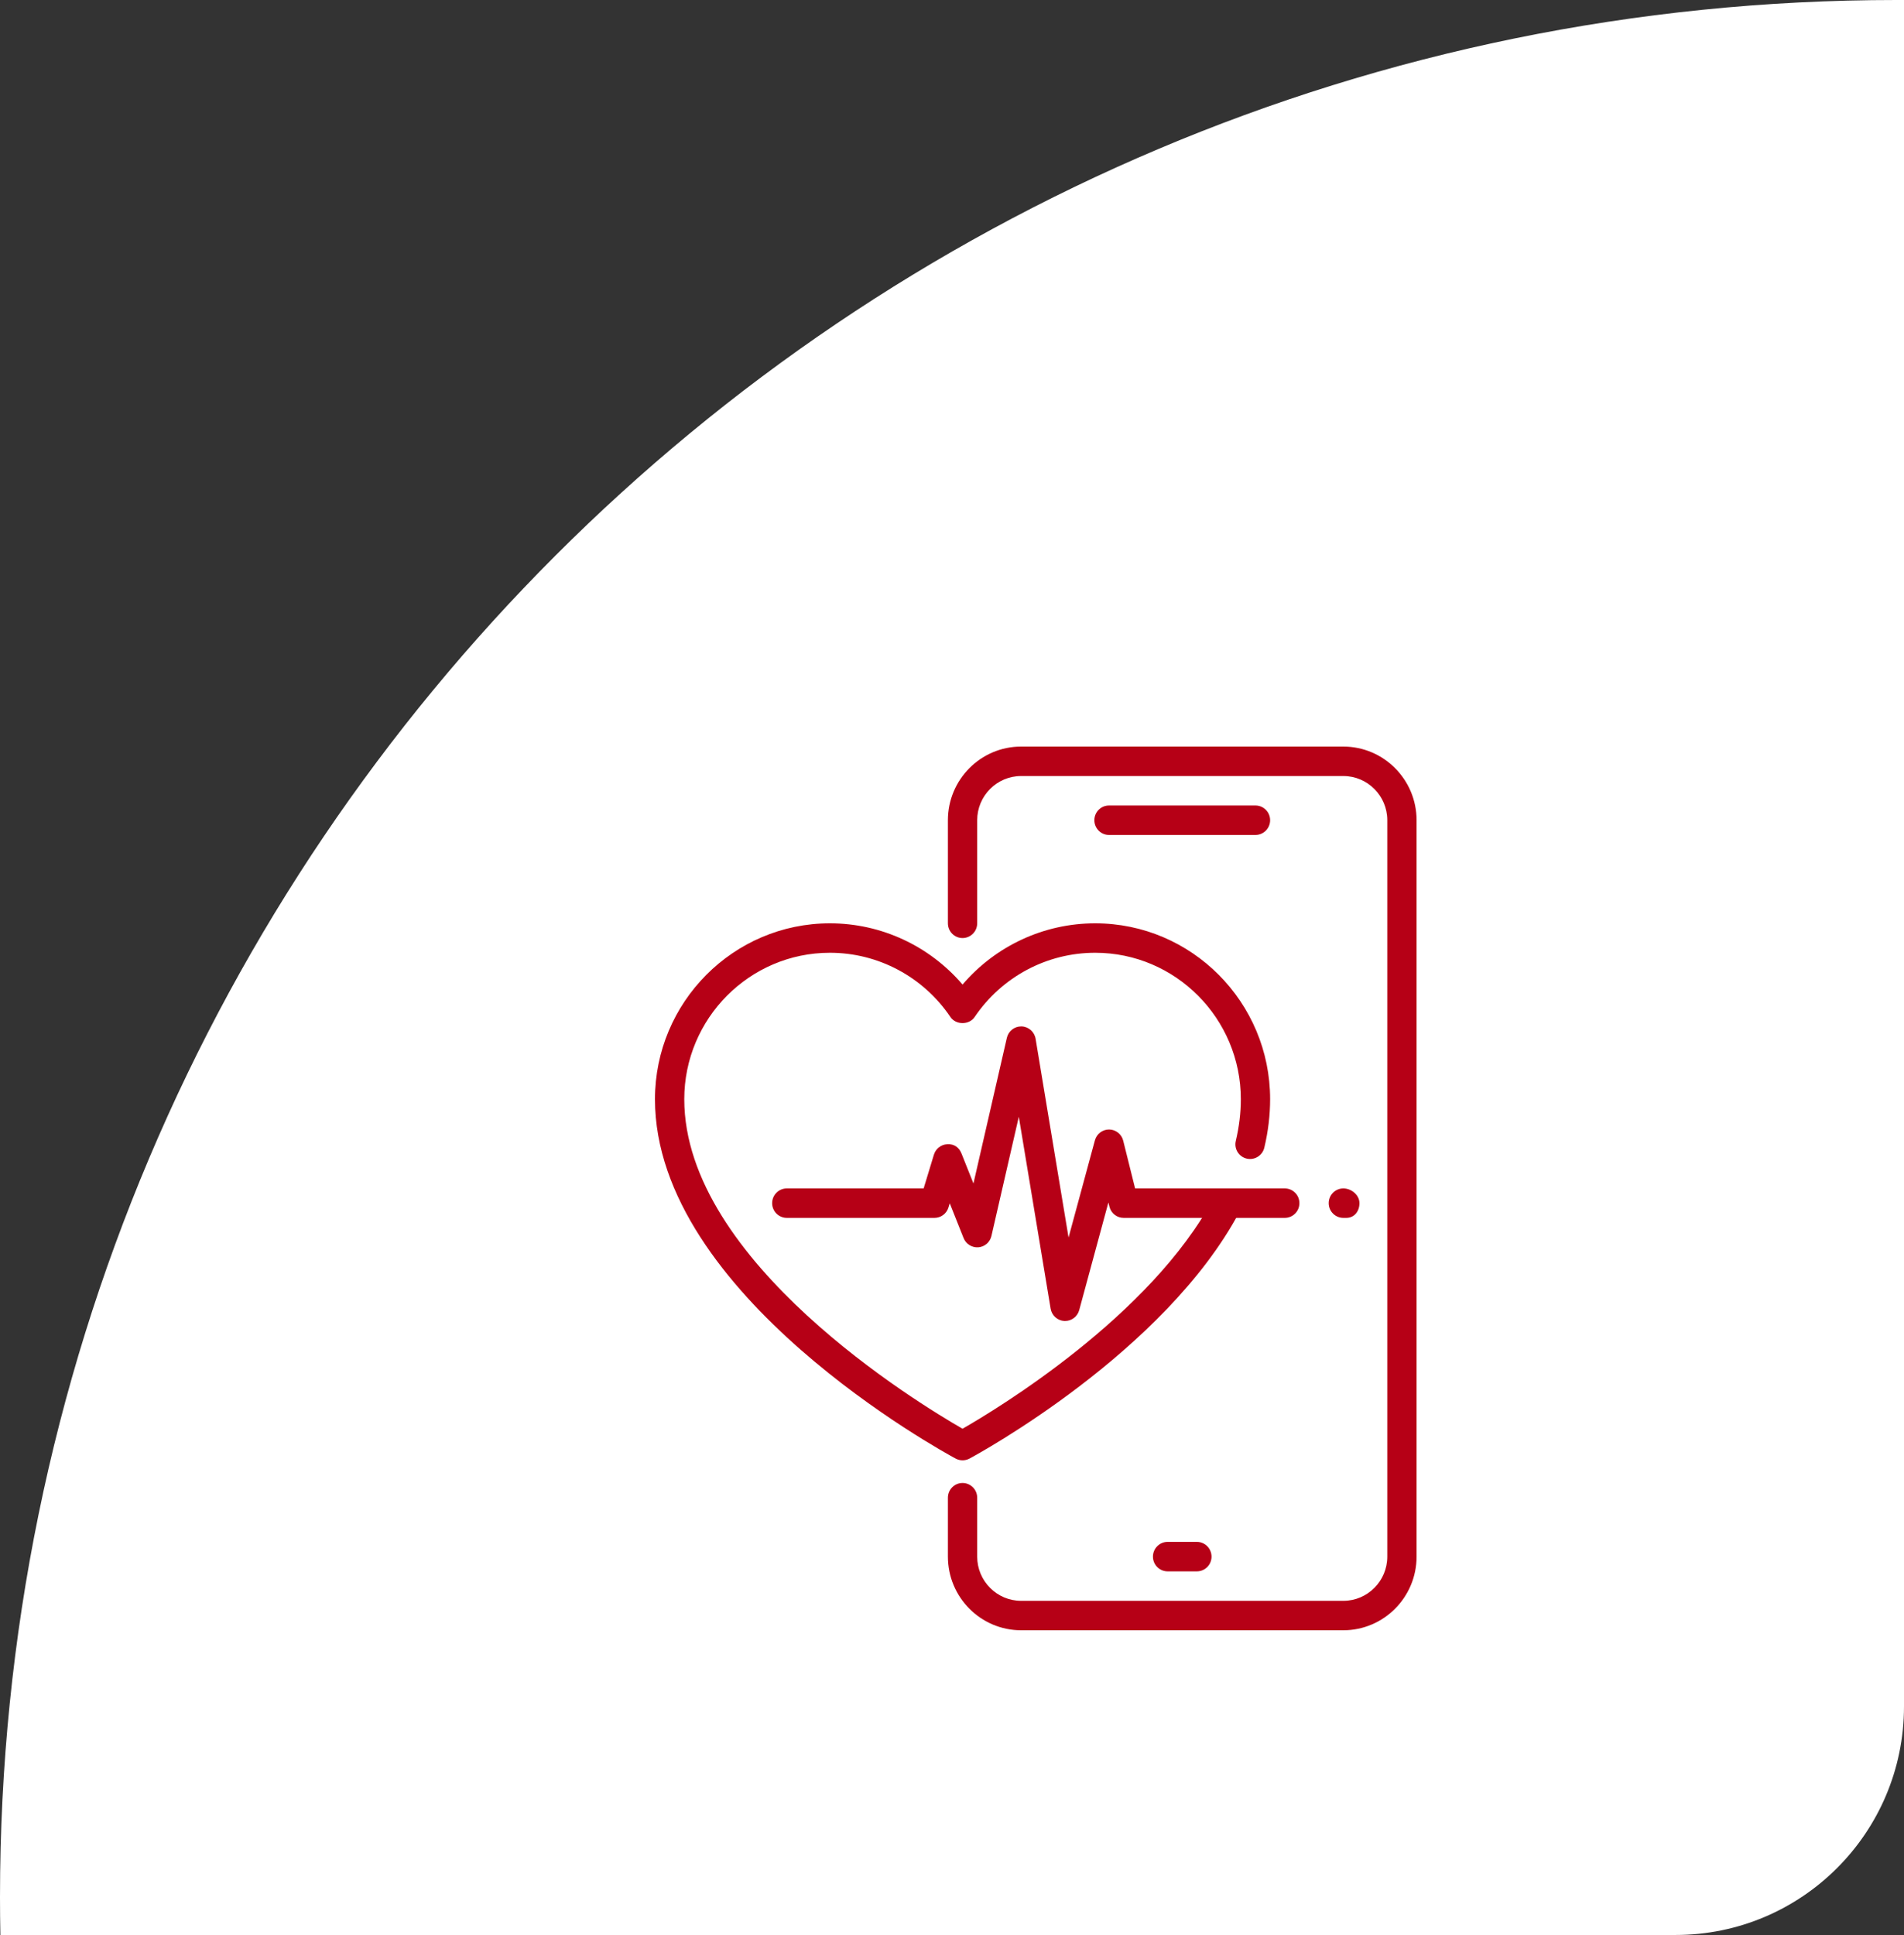
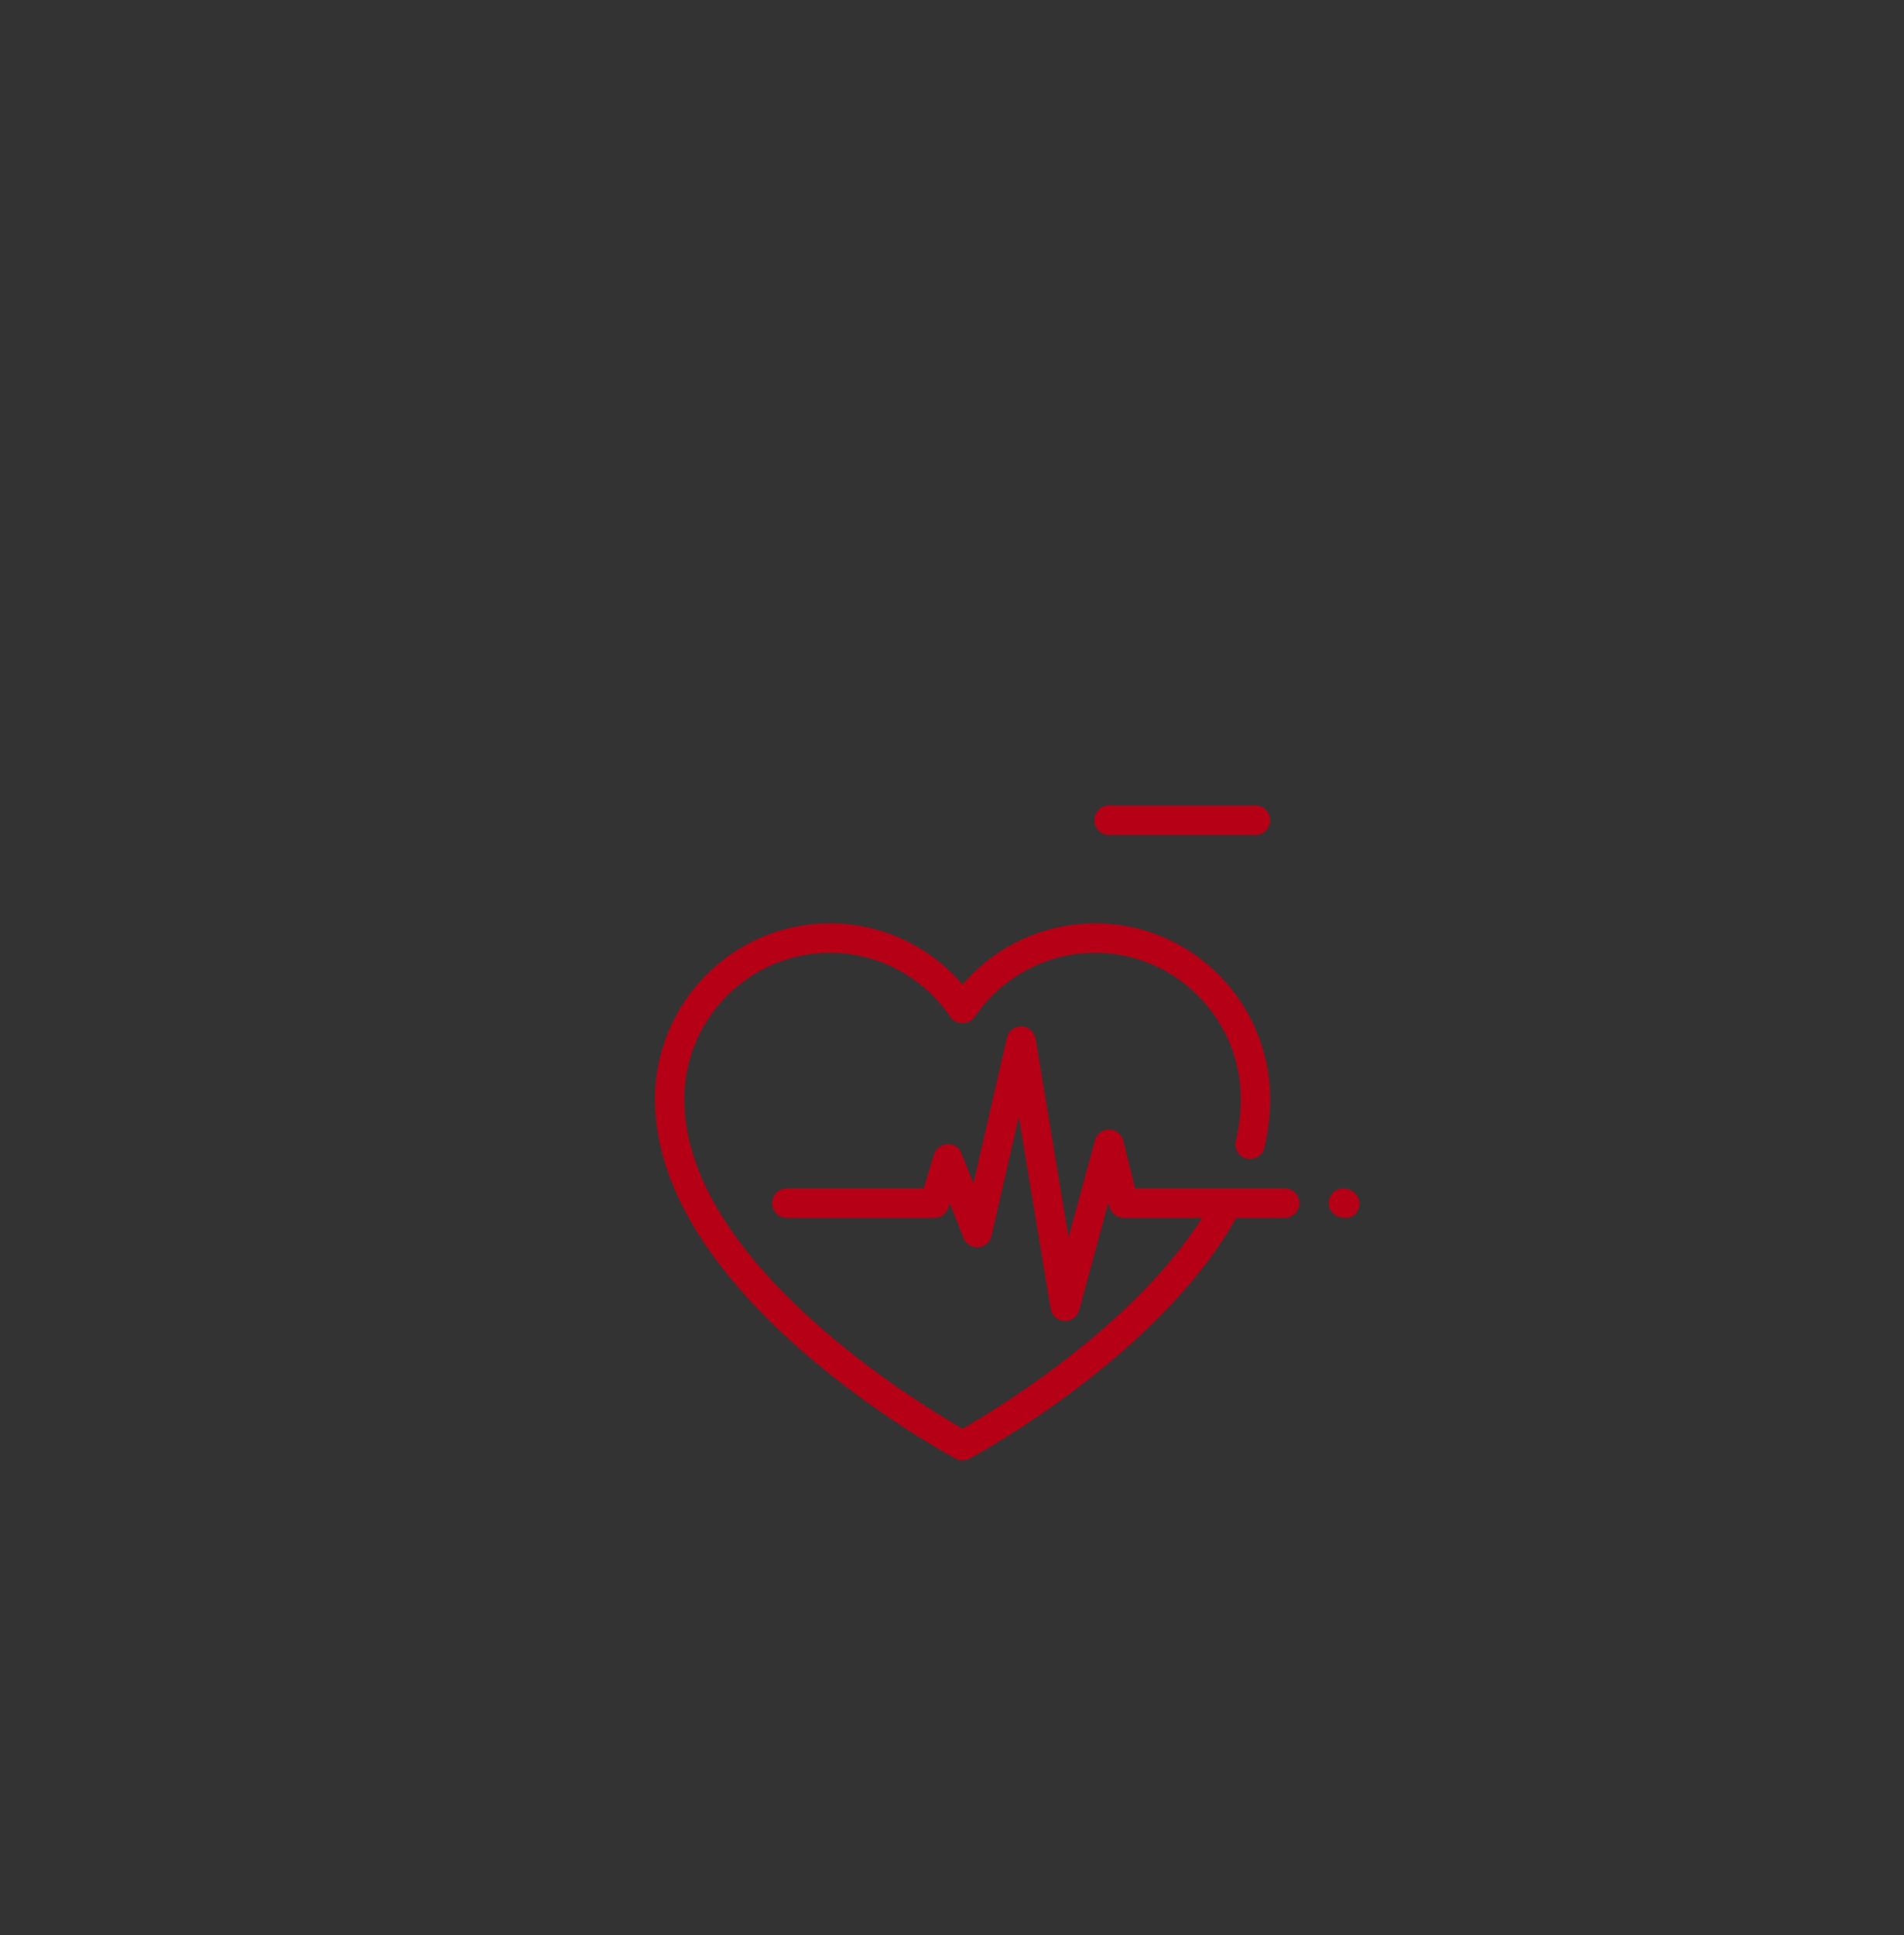
<svg xmlns="http://www.w3.org/2000/svg" width="125" height="127" viewBox="0 0 125 127" fill="none">
  <rect x="0" y="0" width="125" height="127" fill="#333333" stroke="none" />
-   <path fill-rule="evenodd" clip-rule="evenodd" d="M125 0.001V111.999C125 120.284 118.284 126.999 110 126.999H0.025C0.008 126.168 0 125.335 0 124.5C0 55.74 55.74 0 124.5 0C124.667 0 124.833 0 125 0.001Z" fill="white" />
-   <path d="M88.192 107H67.038C64.386 107 62.231 104.831 62.231 102.167V98.3C62.231 97.766 62.661 97.333 63.192 97.333C63.723 97.333 64.154 97.766 64.154 98.3V102.167C64.154 103.766 65.448 105.067 67.038 105.067H88.192C89.783 105.067 91.077 103.766 91.077 102.167V53.833C91.077 52.234 89.783 50.933 88.192 50.933H67.038C65.448 50.933 64.154 52.234 64.154 53.833V60.6C64.154 61.134 63.723 61.567 63.192 61.567C62.661 61.567 62.231 61.134 62.231 60.6V53.833C62.231 51.169 64.386 49 67.038 49H88.192C90.844 49 93 51.169 93 53.833V102.167C93 104.831 90.844 107 88.192 107Z" fill="#B60016" />
  <path d="M82.423 54.8H72.808C72.277 54.8 71.846 54.367 71.846 53.833C71.846 53.3 72.277 52.867 72.808 52.867H82.423C82.954 52.867 83.385 53.3 83.385 53.833C83.385 54.367 82.954 54.8 82.423 54.8Z" fill="#B60016" />
-   <path d="M78.577 103.133H76.654C76.123 103.133 75.692 102.7 75.692 102.167C75.692 101.633 76.123 101.2 76.654 101.2H78.577C79.108 101.2 79.538 101.633 79.538 102.167C79.538 102.7 79.108 103.133 78.577 103.133Z" fill="#B60016" />
  <path d="M63.192 95.845C63.036 95.845 62.881 95.806 62.74 95.731C61.935 95.299 43 84.981 43 72.146C43 65.779 48.152 60.6 54.485 60.6C57.854 60.6 61.021 62.083 63.192 64.619C65.364 62.083 68.531 60.6 71.9 60.6C78.233 60.6 83.385 65.779 83.385 72.146C83.385 73.188 83.258 74.257 83.004 75.326C82.883 75.844 82.356 76.167 81.846 76.043C81.327 75.92 81.008 75.4 81.133 74.88C81.35 73.955 81.462 73.037 81.462 72.146C81.462 66.845 77.173 62.533 71.9 62.533C68.731 62.533 65.771 64.109 63.986 66.75C63.629 67.28 62.754 67.28 62.398 66.75C60.611 64.109 57.654 62.533 54.485 62.533C49.212 62.533 44.923 66.845 44.923 72.146C44.923 82.802 60.331 92.131 63.192 93.772C65.454 92.477 75.55 86.379 79.686 78.611C79.939 78.137 80.523 77.965 80.989 78.215C81.456 78.466 81.633 79.054 81.381 79.523C76.454 88.776 64.167 95.454 63.644 95.733C63.504 95.808 63.348 95.845 63.192 95.845Z" fill="#B60016" />
  <path d="M69.923 86.7C69.908 86.7 69.89 86.7 69.875 86.7C69.425 86.677 69.05 86.34 68.975 85.894L66.886 73.296L65.09 81.118C64.996 81.53 64.646 81.834 64.227 81.865C63.812 81.894 63.417 81.652 63.261 81.26L62.352 78.976L62.269 79.249C62.146 79.655 61.773 79.933 61.35 79.933H51.654C51.123 79.933 50.692 79.5 50.692 78.967C50.692 78.433 51.123 78 51.654 78H60.638L61.312 75.784C61.433 75.392 61.783 75.117 62.19 75.1C62.656 75.069 62.971 75.326 63.123 75.707L63.908 77.675L66.102 68.115C66.202 67.676 66.592 67.367 67.038 67.367H67.069C67.527 67.382 67.912 67.721 67.988 68.175L70.152 81.223L71.881 74.847C71.994 74.425 72.373 74.133 72.808 74.133H72.817C73.256 74.137 73.635 74.439 73.74 74.866L74.521 78H84.346C84.877 78 85.308 78.433 85.308 78.967C85.308 79.5 84.877 79.933 84.346 79.933H73.769C73.329 79.933 72.942 79.632 72.837 79.201L72.767 78.922L70.852 85.987C70.737 86.41 70.356 86.7 69.923 86.7Z" fill="#B60016" />
-   <path d="M88.385 79.933H88.192C87.662 79.933 87.231 79.5 87.231 78.967C87.231 78.433 87.662 78 88.192 78C88.723 78 89.25 78.433 89.25 78.967C89.25 79.5 88.915 79.933 88.385 79.933Z" fill="#B60016" />
+   <path d="M88.385 79.933C87.662 79.933 87.231 79.5 87.231 78.967C87.231 78.433 87.662 78 88.192 78C88.723 78 89.25 78.433 89.25 78.967C89.25 79.5 88.915 79.933 88.385 79.933Z" fill="#B60016" />
</svg>